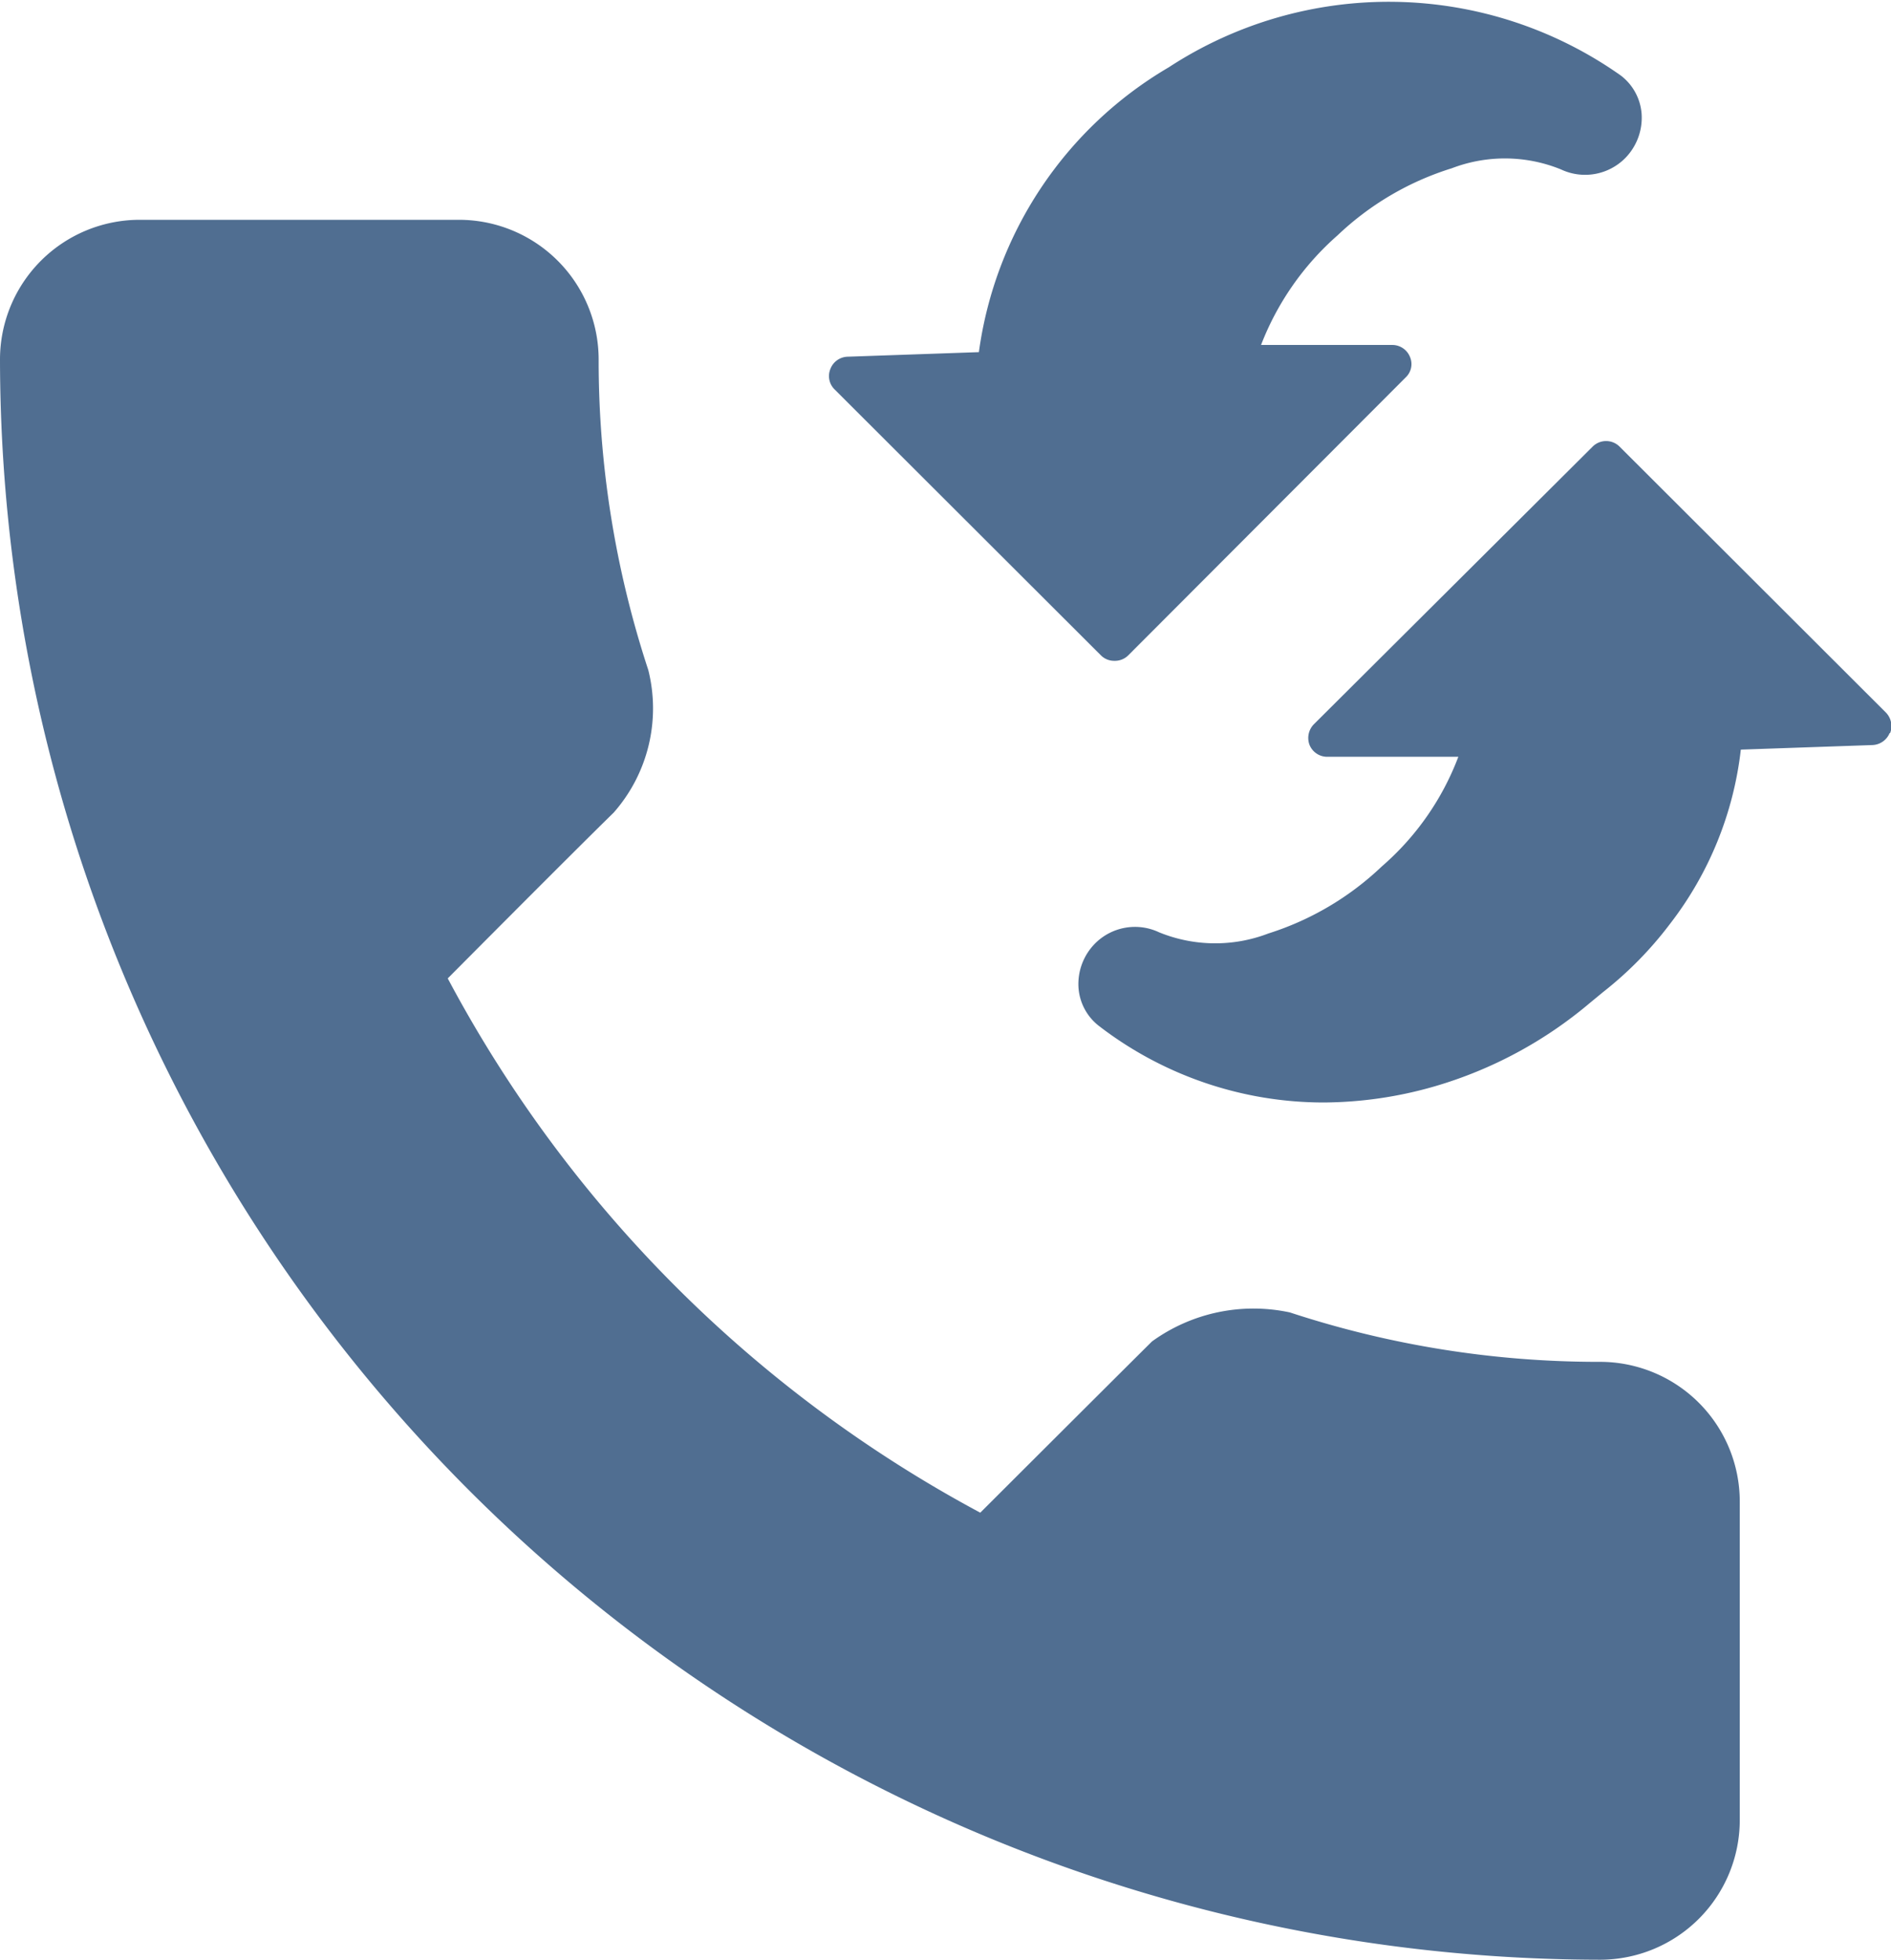
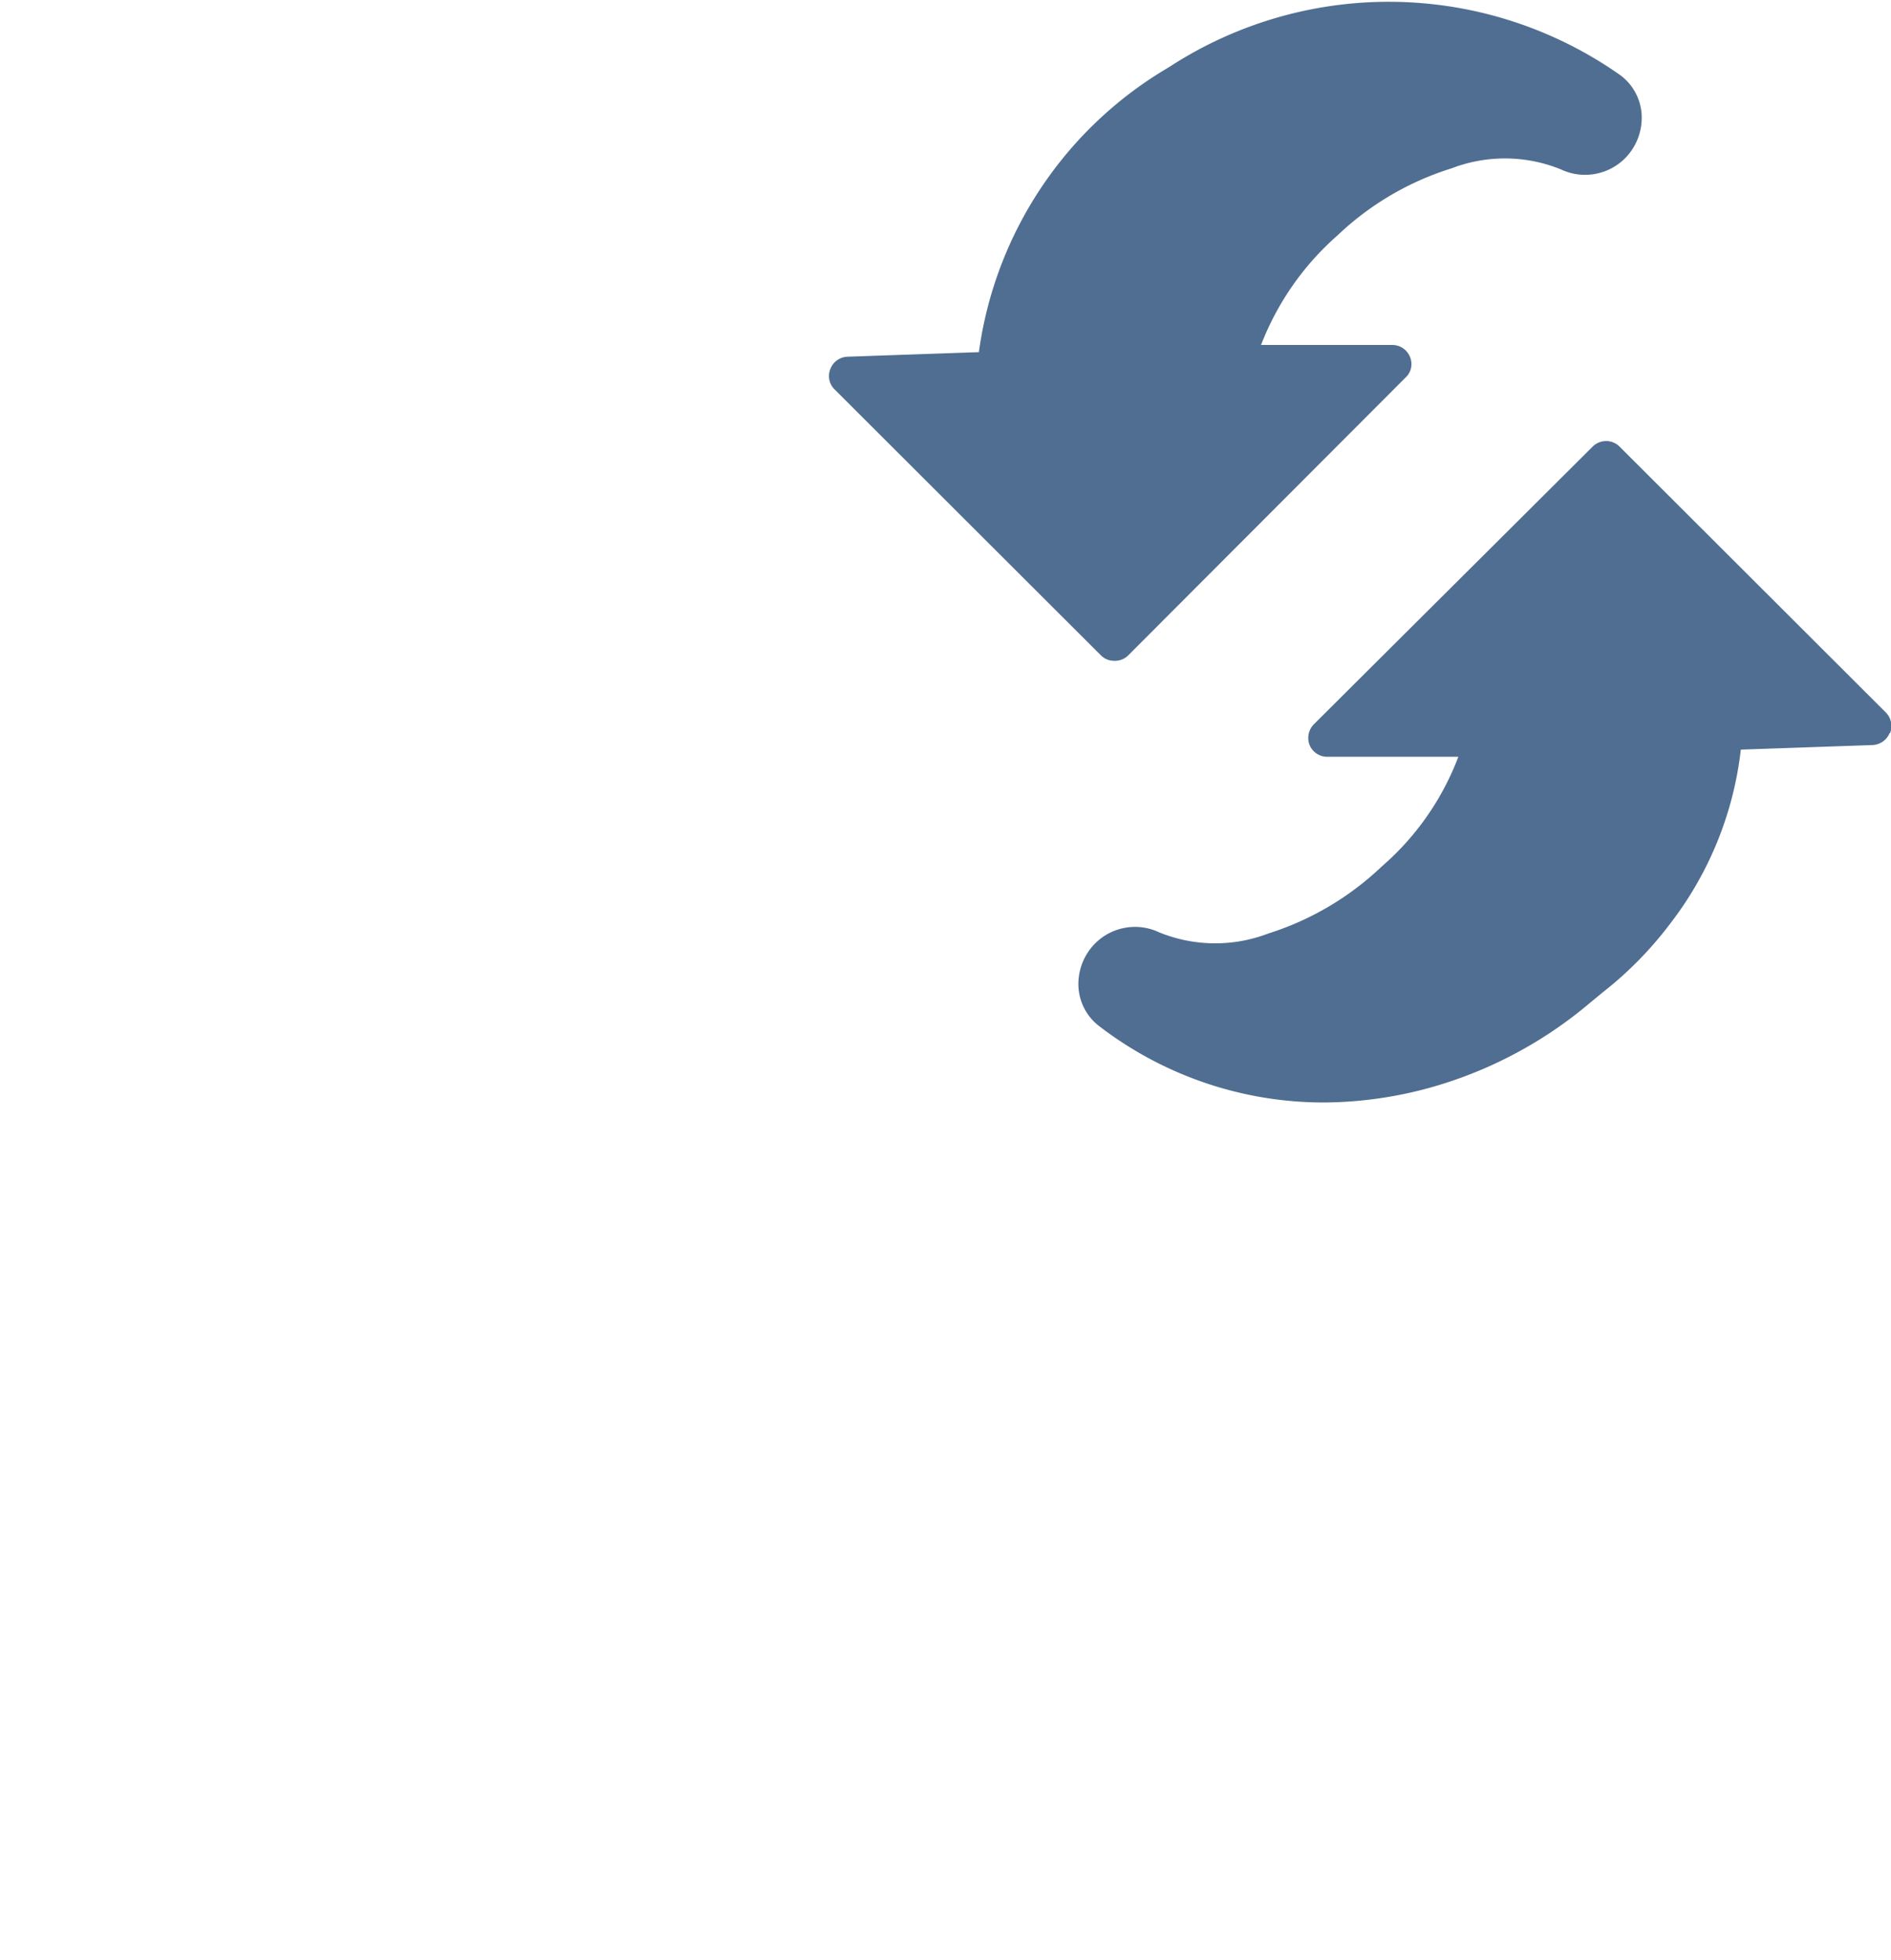
<svg xmlns="http://www.w3.org/2000/svg" width="23.195" height="24.036" viewBox="0 0 23.195 24.036">
  <g id="call-diversion" transform="translate(0)">
    <path id="Path_1305" data-name="Path 1305" d="M35.842,11.5a.238.238,0,0,1-.21.149l-1.616.056a4.289,4.289,0,0,1-.873,2.143,4.529,4.529,0,0,1-.817.831l-.159.131a5.2,5.2,0,0,1-1.9,1.023,4.977,4.977,0,0,1-1.368.2,4.518,4.518,0,0,1-2.75-.934.65.65,0,0,1-.257-.472.706.706,0,0,1,.205-.546.691.691,0,0,1,.784-.135,1.821,1.821,0,0,0,1.34.014,3.581,3.581,0,0,0,1.391-.822,3.34,3.34,0,0,0,.939-1.345l-1.606,0a.234.234,0,0,1-.219-.145.24.24,0,0,1,.051-.252L32.2,7.987a.234.234,0,0,1,.327,0l3.269,3.264a.238.238,0,0,1,.051.252M22.9,7.287a.229.229,0,0,1-.051-.252.233.233,0,0,1,.21-.149l1.611-.056A4.8,4.8,0,0,1,27,3.336a4.932,4.932,0,0,1,5.542.1.651.651,0,0,1,.257.472.706.706,0,0,1-.205.546.693.693,0,0,1-.784.135,1.823,1.823,0,0,0-1.34-.014,3.565,3.565,0,0,0-1.4.822,3.433,3.433,0,0,0-.939,1.345l1.611,0a.233.233,0,0,1,.215.145.223.223,0,0,1-.051.252L26.5,10.551a.232.232,0,0,1-.168.065.229.229,0,0,1-.163-.065Z" transform="translate(-12.663 -2.511)" fill="#506e91" />
-     <path id="Path_1306" data-name="Path 1306" d="M22.628,17.007a12.116,12.116,0,0,1-3.806-.606,2.123,2.123,0,0,0-1.692.356c-.549.545-2.106,2.1-2.106,2.1a15.9,15.9,0,0,1-6.532-6.553s1.5-1.51,2.036-2.034a1.934,1.934,0,0,0,.424-1.748,12.134,12.134,0,0,1-.609-3.812A1.714,1.714,0,0,0,8.631,3H4.712A1.714,1.714,0,0,0,3,4.712,19.65,19.65,0,0,0,22.628,24.34a1.714,1.714,0,0,0,1.712-1.712V18.719a1.714,1.714,0,0,0-1.712-1.712Z" transform="translate(-3 -0.304)" fill="#506e91" />
  </g>
</svg>